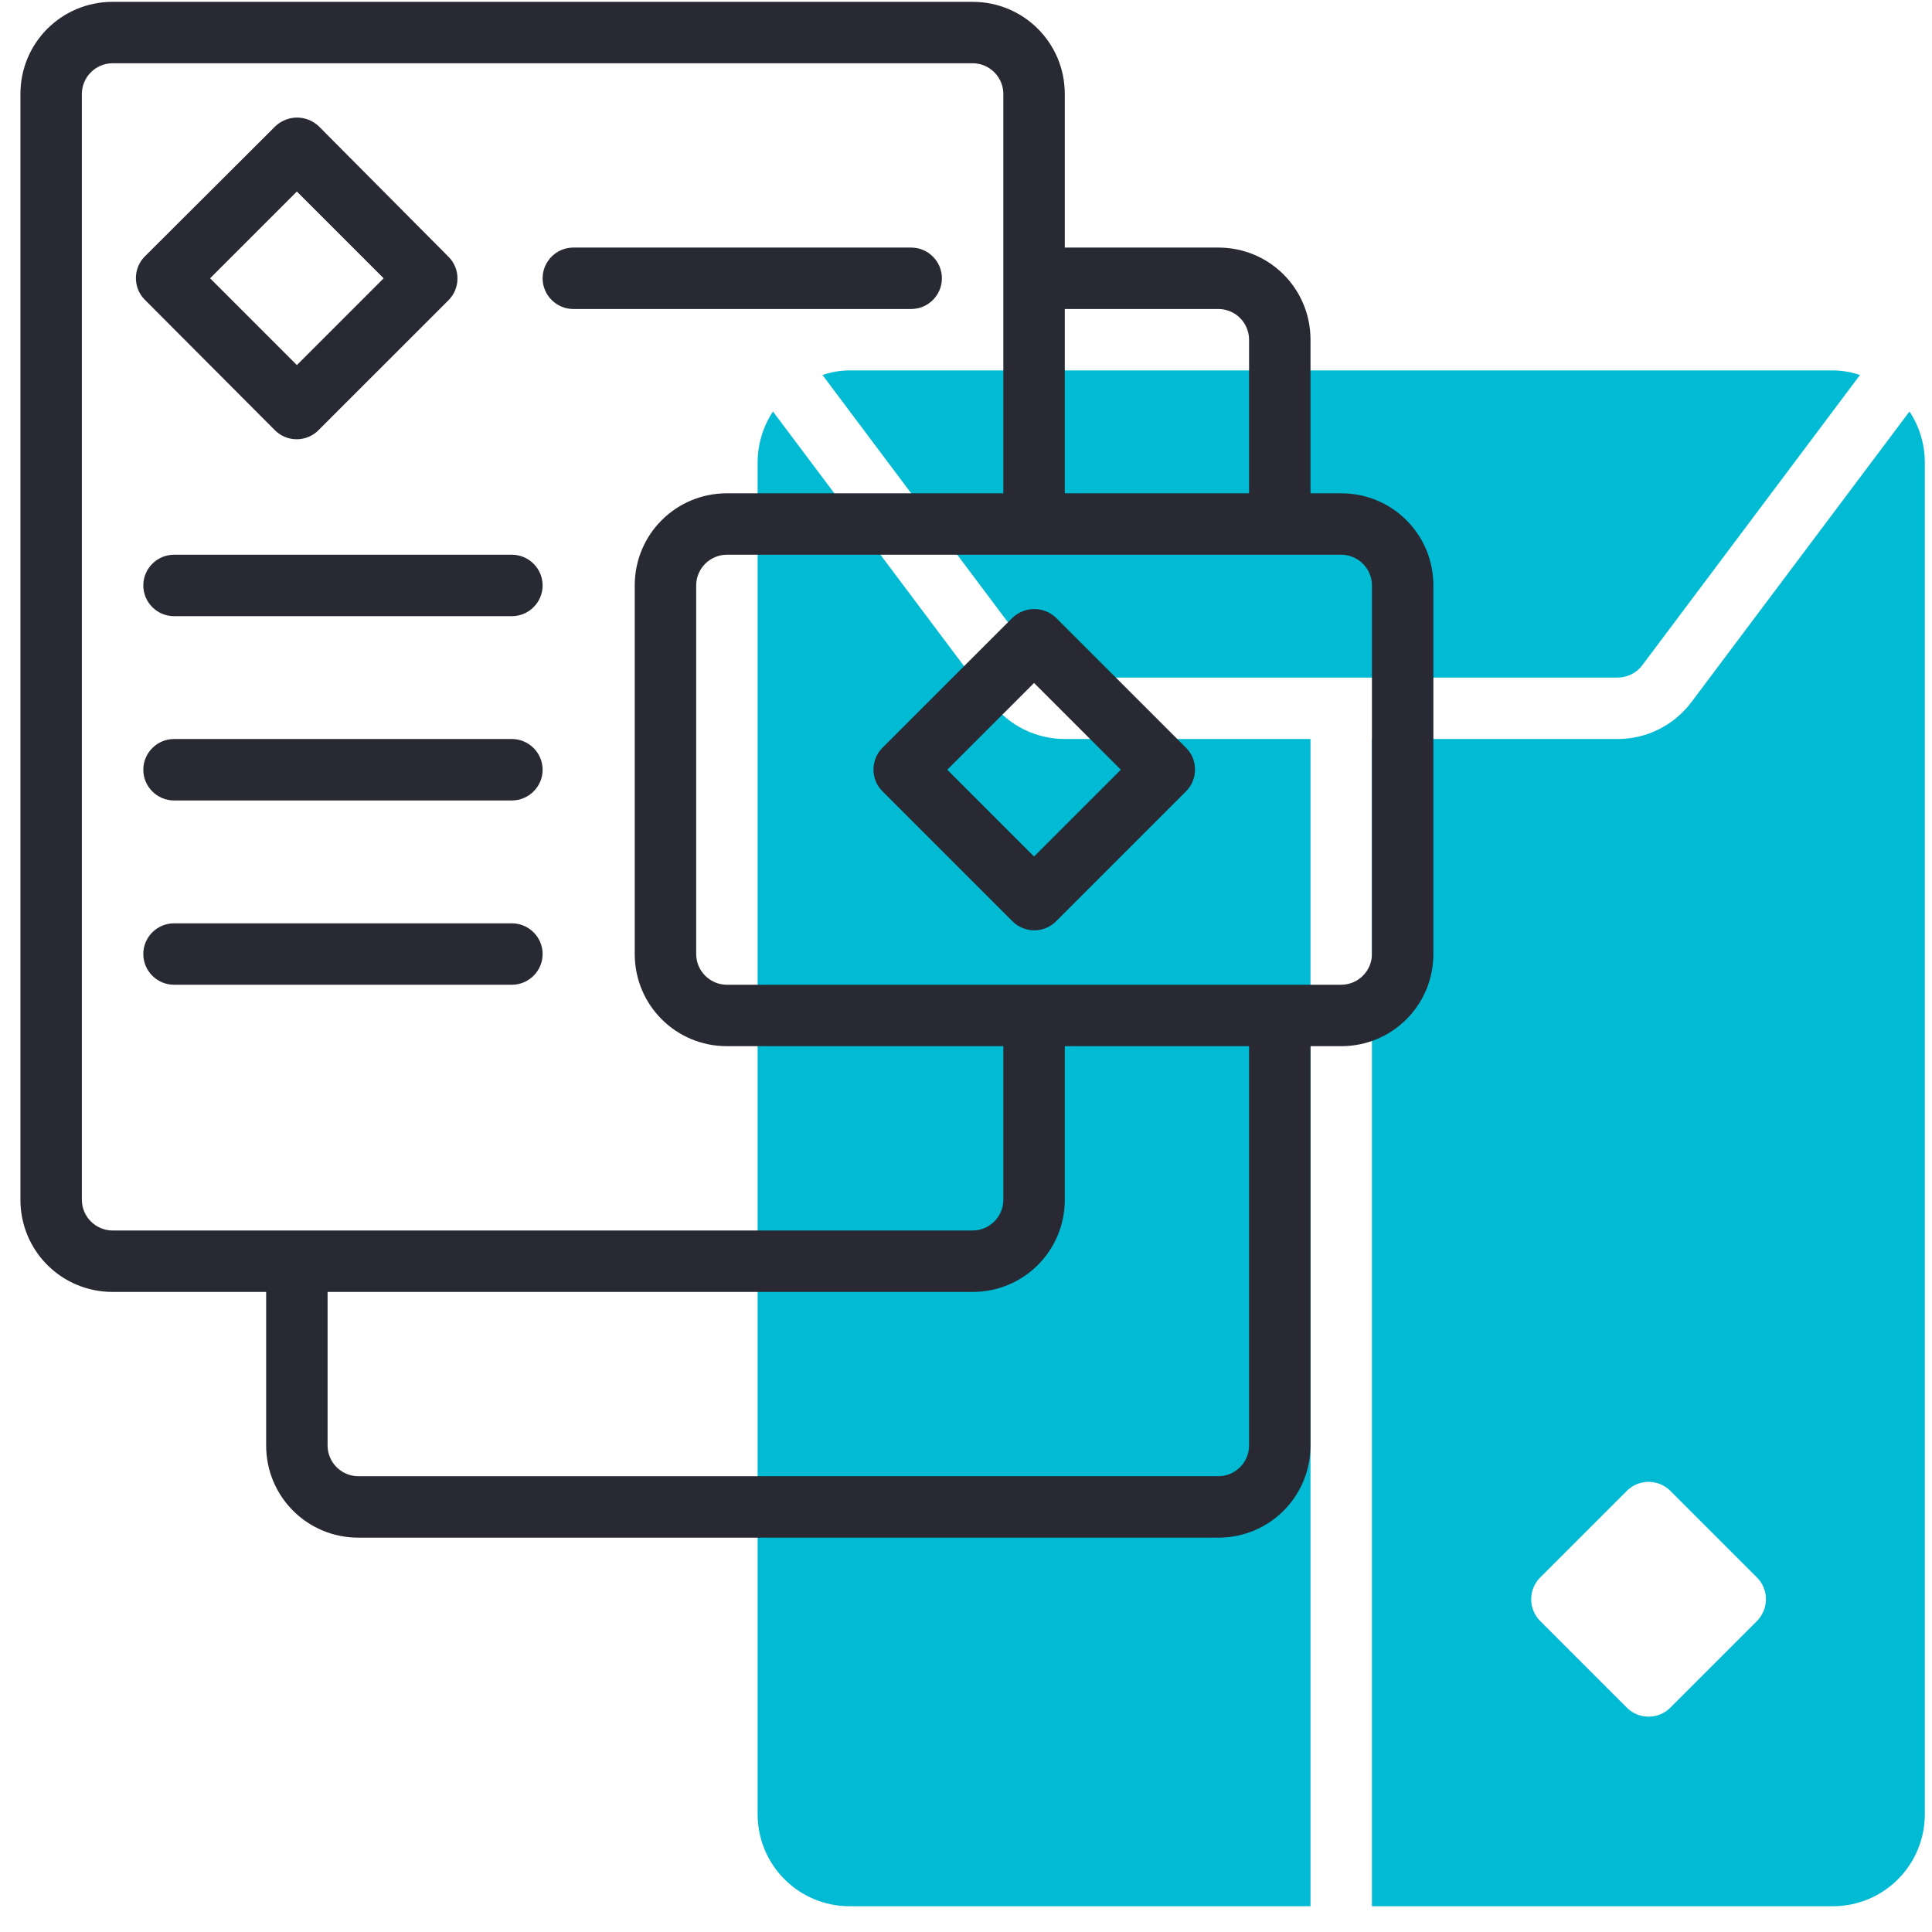
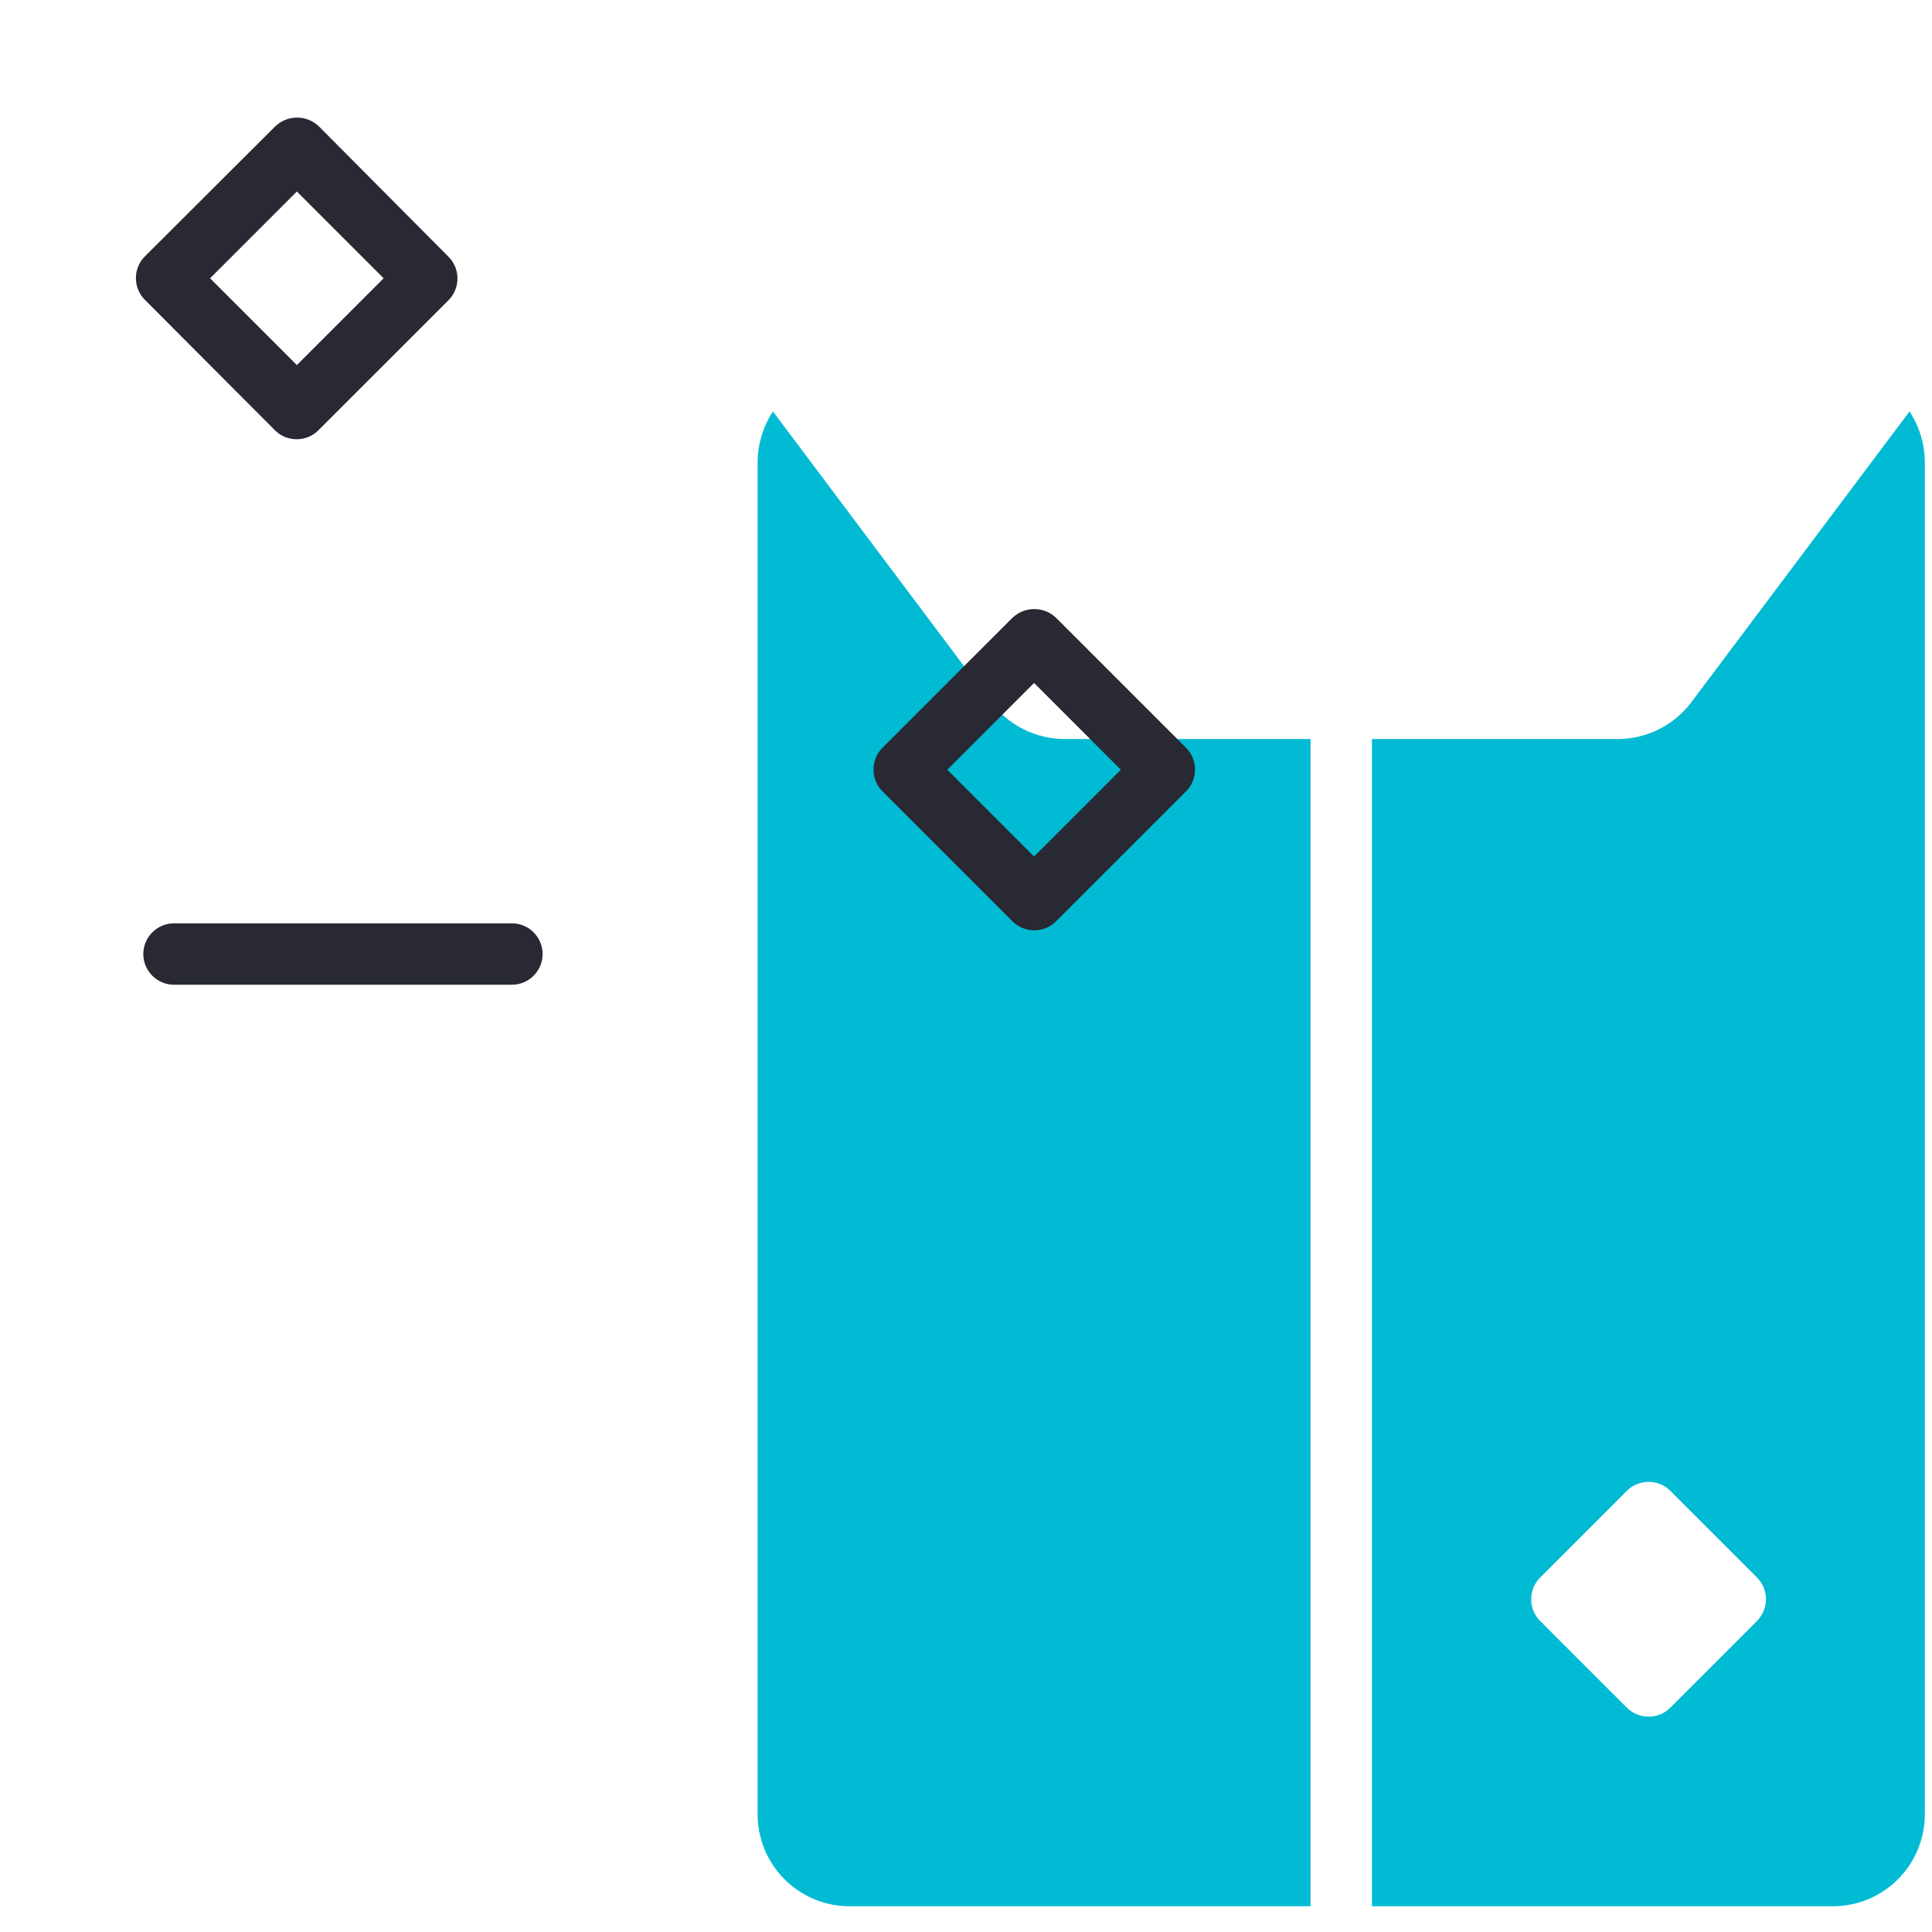
<svg xmlns="http://www.w3.org/2000/svg" width="70" height="70" viewBox="0 0 70 70" fill="none">
  <g clip-path="url(#clip0)">
-     <path d="M38.579 24.55H58.611C58.959 24.55 59.293 24.383 59.501 24.105L67.389 13.588C67.069 13.477 66.735 13.421 66.401 13.421H30.788C30.455 13.421 30.121 13.477 29.801 13.588L37.688 24.105C37.897 24.383 38.231 24.55 38.579 24.55Z" fill="#00BBD3" />
    <path d="M35.908 25.441L28.006 14.91C27.645 15.452 27.45 16.106 27.45 16.76V65.728C27.45 67.578 28.939 69.067 30.789 69.067H47.482V26.776H38.579C37.522 26.776 36.534 26.275 35.908 25.441Z" fill="#00BBD3" />
    <path d="M69.184 14.91L61.282 25.441C60.656 26.275 59.669 26.776 58.611 26.776H49.708V69.067H66.402C68.252 69.067 69.74 67.578 69.74 65.728V16.76C69.74 16.106 69.546 15.452 69.184 14.91ZM63.661 58.73L60.517 61.874C60.086 62.306 59.376 62.306 58.945 61.874L55.801 58.73C55.37 58.299 55.37 57.59 55.801 57.158L58.945 54.014C59.376 53.583 60.086 53.583 60.517 54.014L63.661 57.158C64.092 57.59 64.092 58.285 63.661 58.73Z" fill="#00BBD3" />
-     <path d="M48.595 17.873H47.482V12.309C47.482 10.458 45.994 8.97 44.144 8.97H38.579V3.405C38.579 1.555 37.09 0.067 35.24 0.067H4.079C2.229 0.067 0.74 1.555 0.74 3.405V43.47C0.74 45.32 2.229 46.809 4.079 46.809H9.643V52.373C9.643 54.223 11.132 55.712 12.982 55.712H44.144C45.994 55.712 47.482 54.223 47.482 52.373V37.905H48.595C50.445 37.905 51.934 36.417 51.934 34.566V21.212C51.934 19.361 50.445 17.873 48.595 17.873ZM44.144 11.196C44.756 11.196 45.256 11.696 45.256 12.309V17.873H38.579V11.196H44.144ZM2.966 43.47V3.405C2.966 2.793 3.467 2.292 4.079 2.292H35.24C35.852 2.292 36.353 2.793 36.353 3.405V17.873H26.337C24.487 17.873 22.998 19.361 22.998 21.212V34.566C22.998 36.417 24.487 37.905 26.337 37.905H36.353V43.47C36.353 44.082 35.852 44.583 35.24 44.583H4.079C3.467 44.583 2.966 44.082 2.966 43.47ZM45.256 52.373C45.256 52.985 44.756 53.486 44.144 53.486H12.982C12.37 53.486 11.869 52.985 11.869 52.373V46.809H35.24C37.09 46.809 38.579 45.32 38.579 43.47V37.905H45.256V52.373ZM49.708 34.566C49.708 35.179 49.207 35.679 48.595 35.679H26.337C25.725 35.679 25.224 35.179 25.224 34.566V21.212C25.224 20.6 25.725 20.099 26.337 20.099H48.595C49.207 20.099 49.708 20.6 49.708 21.212V34.566Z" fill="#282932" />
    <path d="M9.963 15.591C10.395 16.023 11.104 16.023 11.535 15.591L16.251 10.876C16.683 10.444 16.683 9.735 16.251 9.304L11.549 4.574C11.104 4.156 10.422 4.156 9.977 4.574L5.248 9.29C4.816 9.721 4.816 10.431 5.248 10.862L9.963 15.591ZM10.756 6.939L13.9 10.083L10.756 13.227L7.612 10.083L10.756 6.939Z" fill="#282932" />
    <path d="M38.259 22.38C37.814 21.963 37.132 21.963 36.687 22.38L31.971 27.096C31.54 27.527 31.54 28.237 31.971 28.668L36.687 33.384C37.118 33.815 37.828 33.815 38.259 33.384L42.975 28.668C43.406 28.237 43.406 27.527 42.975 27.096L38.259 22.38ZM37.466 31.033L34.322 27.889L37.466 24.745L40.61 27.889L37.466 31.033Z" fill="#282932" />
-     <path d="M20.773 11.196H33.014C33.627 11.196 34.127 10.695 34.127 10.083C34.127 9.471 33.627 8.97 33.014 8.97H20.773C20.16 8.97 19.66 9.471 19.66 10.083C19.66 10.695 20.16 11.196 20.773 11.196Z" fill="#282932" />
-     <path d="M5.192 21.212C5.192 21.824 5.693 22.325 6.305 22.325H18.547C19.159 22.325 19.66 21.824 19.66 21.212C19.66 20.6 19.159 20.099 18.547 20.099H6.305C5.693 20.099 5.192 20.6 5.192 21.212Z" fill="#282932" />
-     <path d="M18.547 26.776H6.305C5.693 26.776 5.192 27.277 5.192 27.889C5.192 28.501 5.693 29.002 6.305 29.002H18.547C19.159 29.002 19.66 28.501 19.66 27.889C19.66 27.277 19.159 26.776 18.547 26.776Z" fill="#282932" />
    <path d="M19.66 34.566C19.66 33.954 19.159 33.454 18.547 33.454H6.305C5.693 33.454 5.192 33.954 5.192 34.566C5.192 35.179 5.693 35.679 6.305 35.679H18.547C19.159 35.679 19.66 35.179 19.66 34.566Z" fill="#282932" />
  </g>
  <defs>
    <clipPath id="clip0">
      <rect width="69" height="69" fill="white" transform="translate(0.74 0.067)" />
    </clipPath>
  </defs>
</svg>